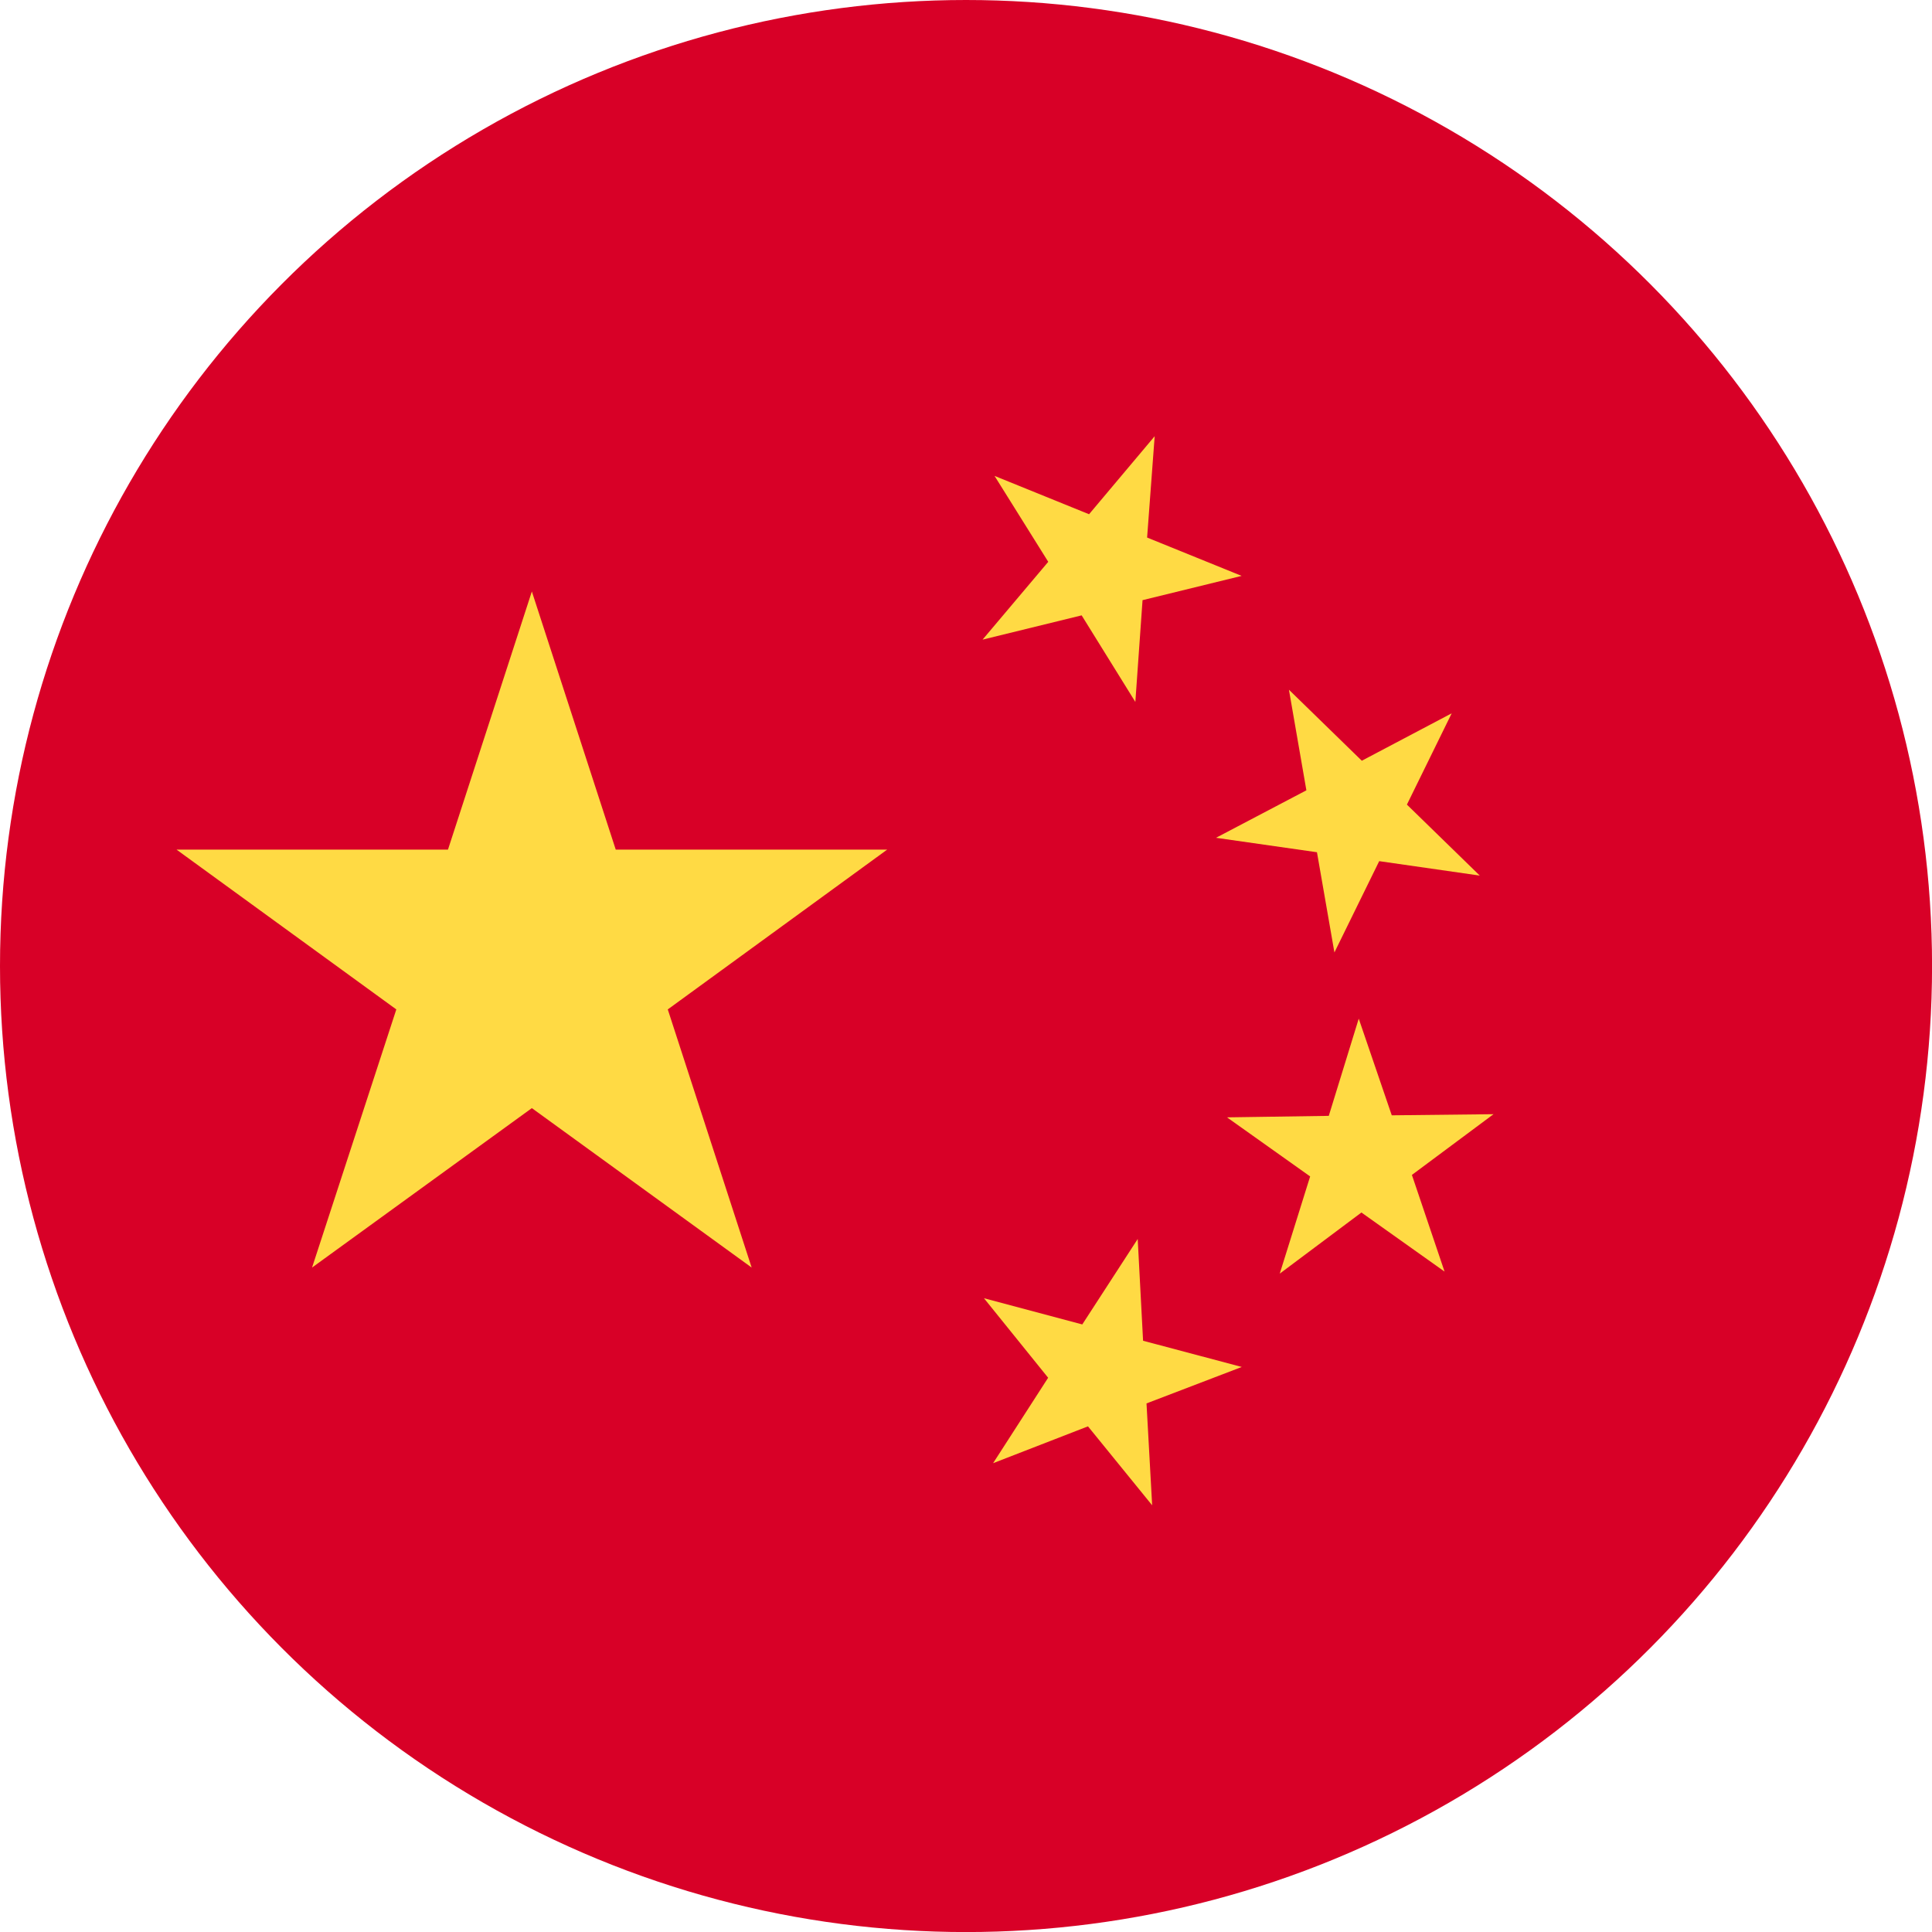
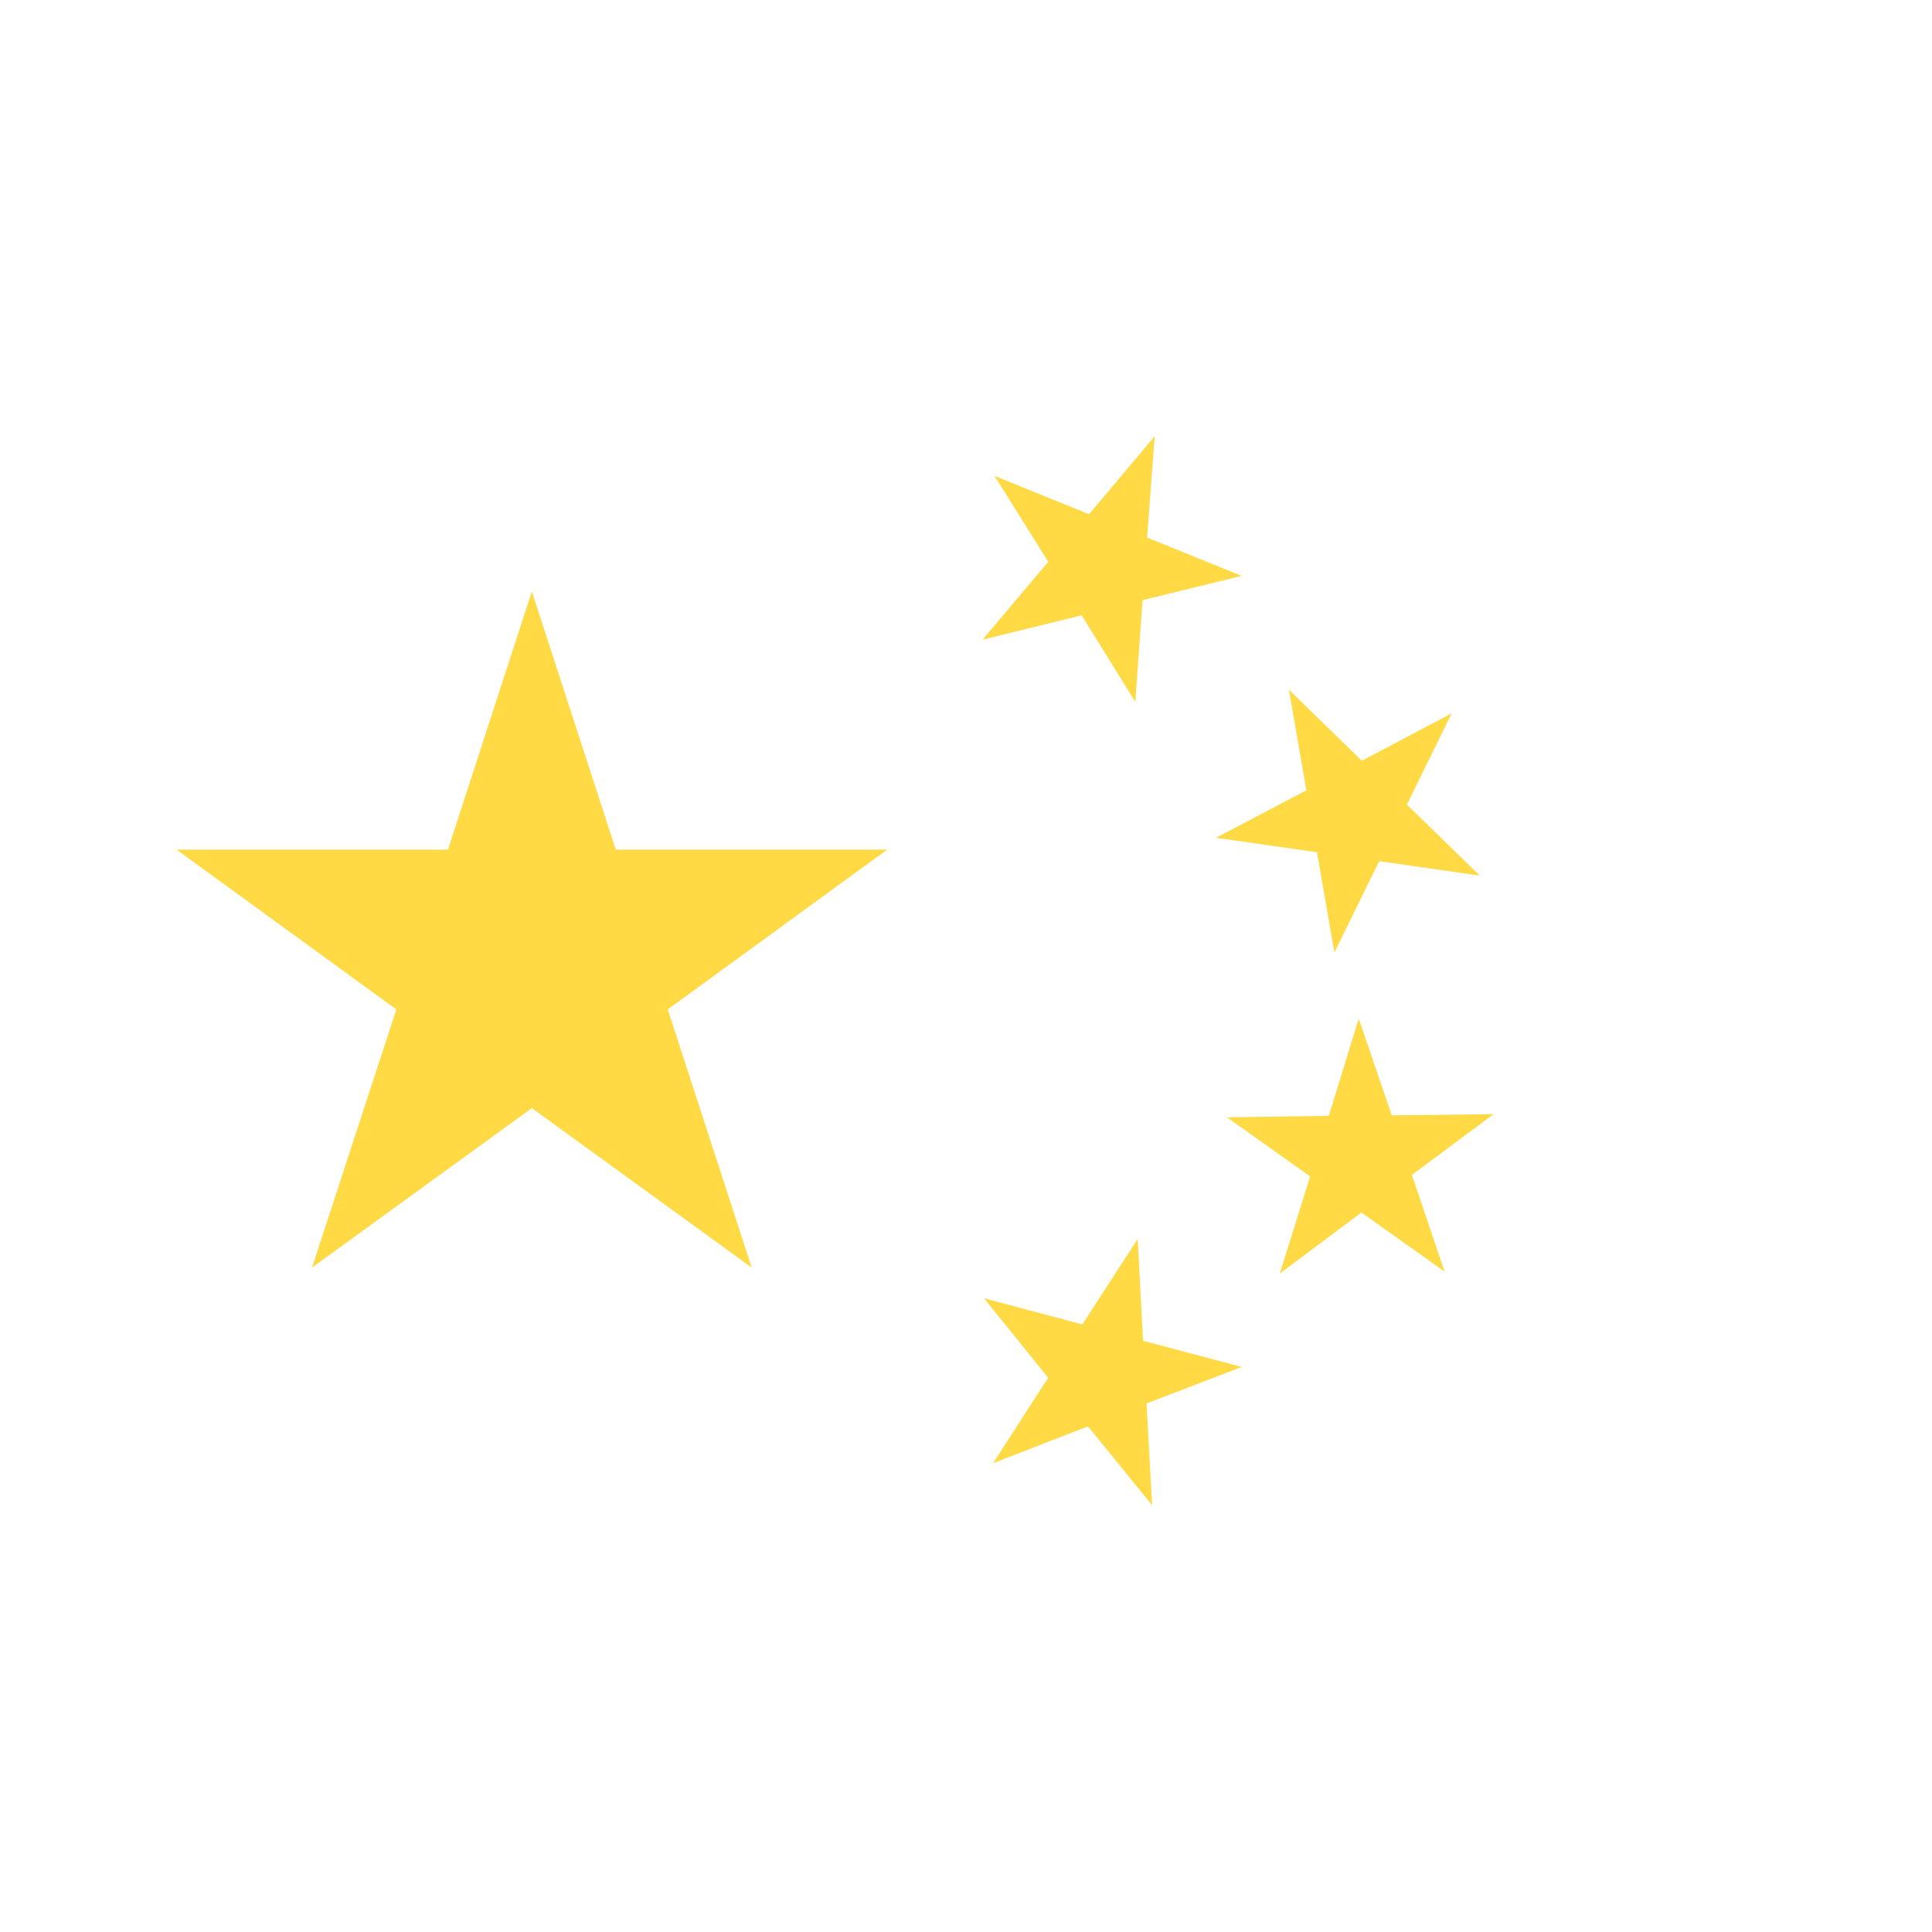
<svg xmlns="http://www.w3.org/2000/svg" id="china" width="35.977" height="35.977" viewBox="0 0 35.977 35.977">
-   <circle id="Ellipse_47" data-name="Ellipse 47" cx="17.989" cy="17.989" r="17.989" transform="translate(0 0)" fill="#d80027" />
  <g id="Group_3927" data-name="Group 3927" transform="translate(3.287 8.123)">
    <path id="Path_639" data-name="Path 639" d="M4.117,296.8l1.562,4.807h5.055l-4.086,2.976L8.21,309.39l-4.093-2.969L.024,309.39l1.569-4.807L-2.5,301.607H2.555Z" transform="translate(2.5 -293.909)" fill="#ffda44" />
    <path id="Path_640" data-name="Path 640" d="M213.332,472.356l-1.195-1.47-1.767.686,1.025-1.591L210.2,468.5l1.831.488,1.032-1.591.1,1.895,1.838.488-1.774.679Z" transform="translate(-195.164 -452.448)" fill="#ffda44" />
    <path id="Path_641" data-name="Path 641" d="M275.183,414.143l.566-1.81-1.548-1.1,1.895-.028.558-1.81.615,1.8,1.895-.021-1.52,1.131.608,1.8-1.548-1.1Z" transform="translate(-254.639 -398.549)" fill="#ffda44" />
-     <path id="Path_642" data-name="Path 642" d="M275.69,323.138l-.834,1.7,1.357,1.322-1.873-.269-.834,1.7-.325-1.866-1.88-.269,1.683-.884-.325-1.873,1.357,1.322Z" transform="translate(-251.944 -317.978)" fill="#ffda44" />
+     <path id="Path_642" data-name="Path 642" d="M275.69,323.138l-.834,1.7,1.357,1.322-1.873-.269-.834,1.7-.325-1.866-1.88-.269,1.683-.884-.325-1.873,1.357,1.322" transform="translate(-251.944 -317.978)" fill="#ffda44" />
    <path id="Path_643" data-name="Path 643" d="M213.1,255.9l-.141,1.887,1.76.714-1.845.452-.134,1.895-1-1.612-1.845.452,1.223-1.449-1-1.6,1.76.714Z" transform="translate(-194.885 -255.9)" fill="#ffda44" />
  </g>
</svg>